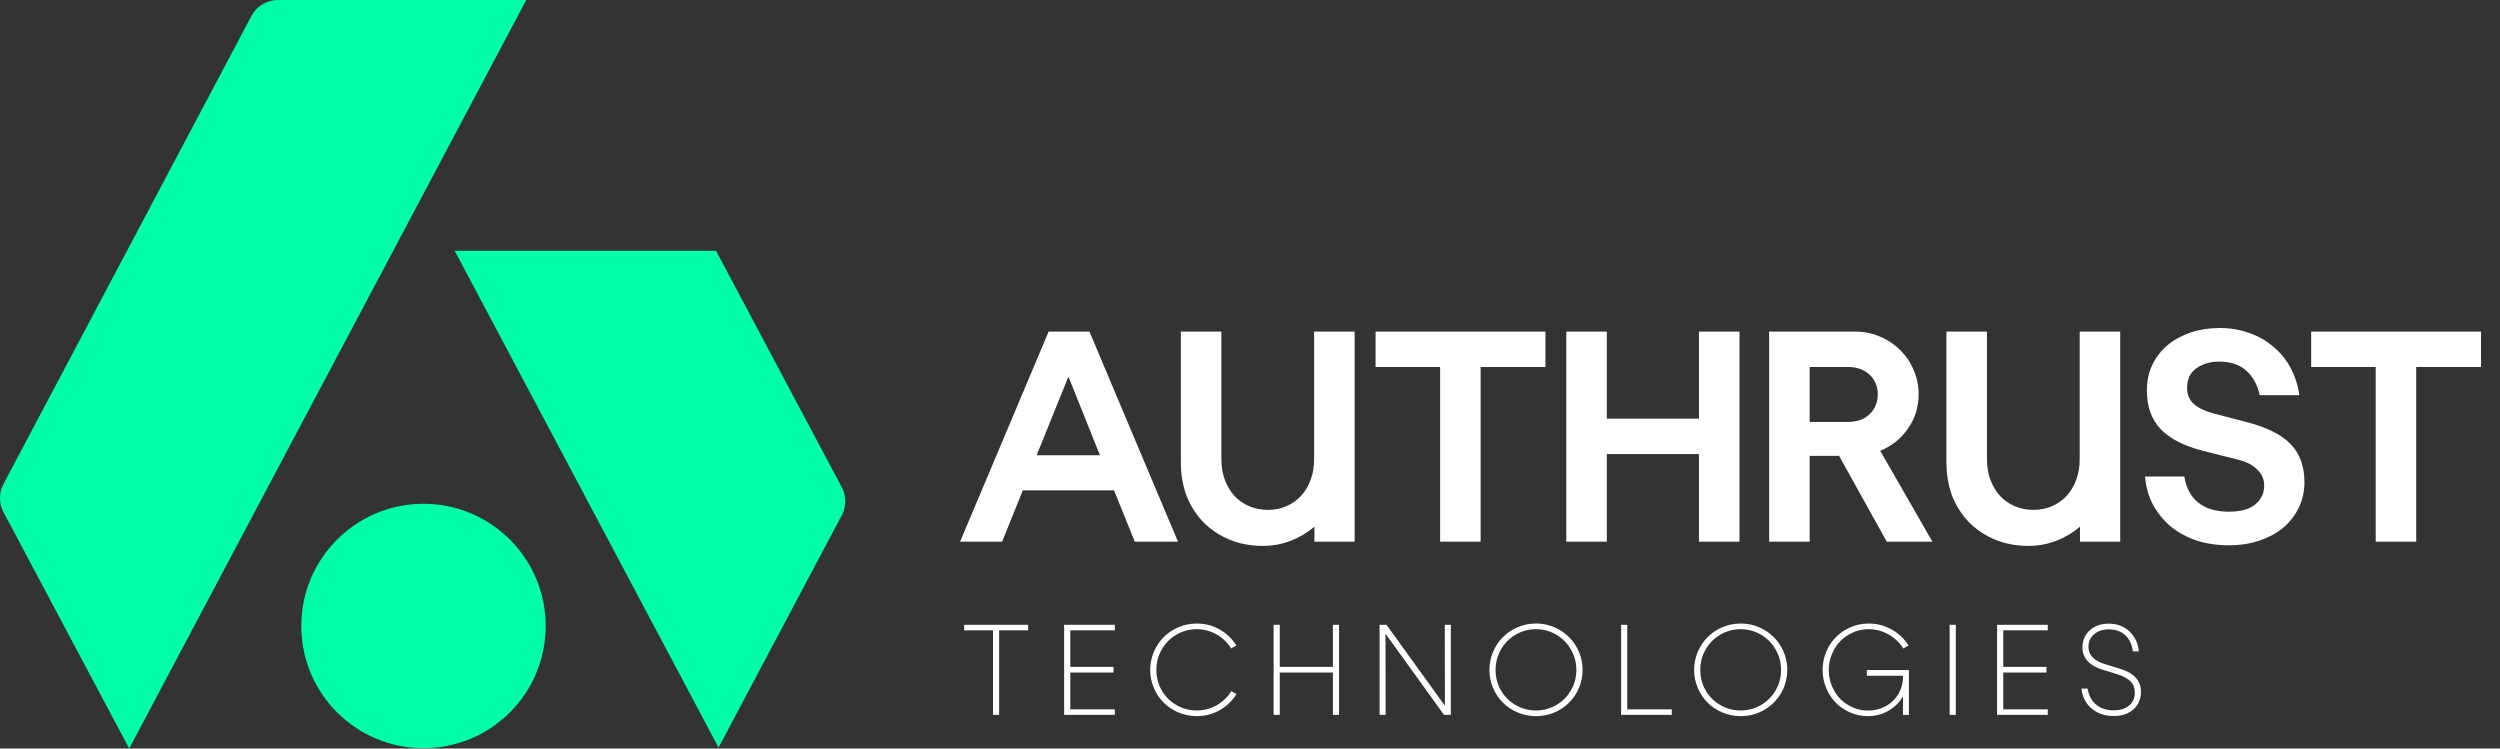
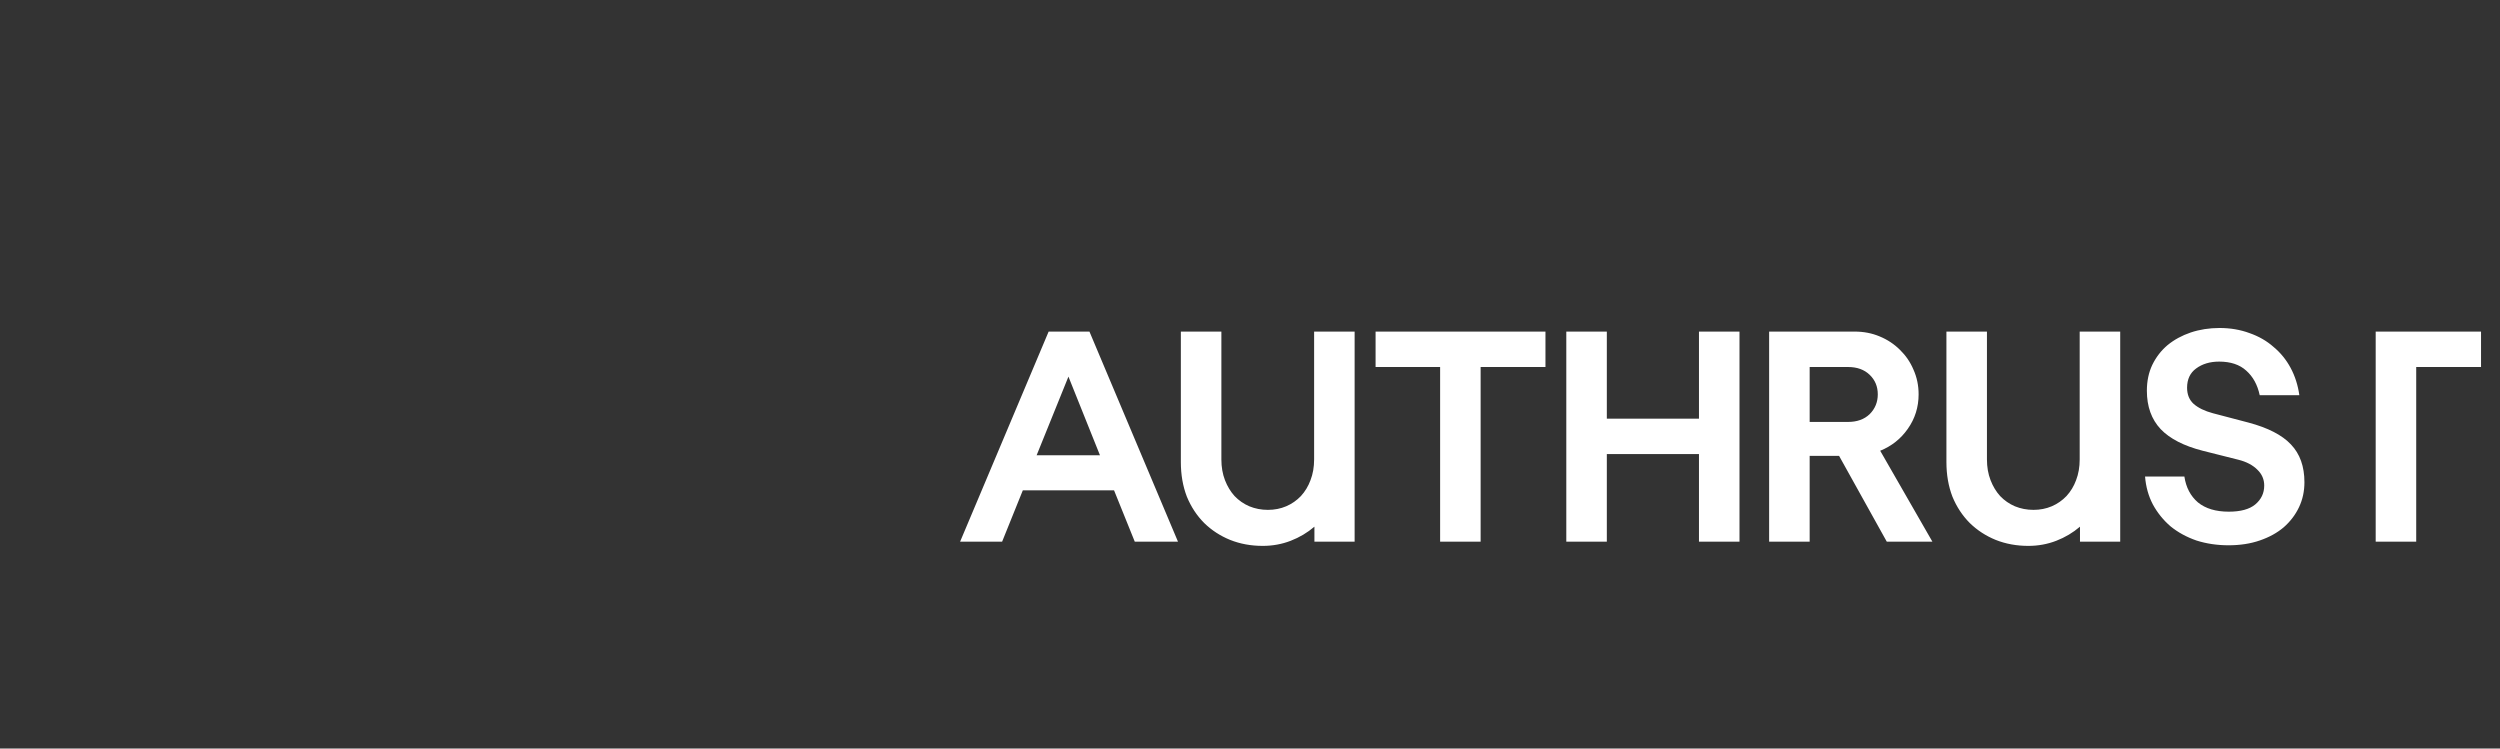
<svg xmlns="http://www.w3.org/2000/svg" fill="none" viewBox="0 0 167 50" height="50" width="167">
  <rect x="0" y="0" width="167" height="50" fill="#333333" stroke="none" />
-   <path fill="#01FFA7" d="M8.631 50L0.235 34.212C-0.077 33.624 -0.078 32.92 0.233 32.332L16.796 1.066C17.143 0.41 17.825 0 18.567 0H35.153L8.631 50ZM28.29 33.653C32.798 33.654 36.452 37.308 36.452 41.816C36.452 46.324 32.798 49.978 28.29 49.978C23.782 49.978 20.127 46.325 20.127 41.816C20.127 37.308 23.781 33.653 28.29 33.653ZM56.228 32.543C56.541 33.131 56.541 33.836 56.229 34.424L48 49.937L30.375 16.755H47.832L56.228 32.543Z" />
-   <path fill="white" d="M78.69 36.185H75.803L74.419 32.756H68.324L66.941 36.185H64.134L70.049 22.15H72.775L78.69 36.185ZM73.477 30.411L71.372 25.158L69.247 30.411H73.477ZM81.588 30.691C81.588 31.199 81.668 31.66 81.828 32.075C81.989 32.489 82.203 32.843 82.47 33.137C82.751 33.431 83.078 33.658 83.452 33.819C83.84 33.979 84.254 34.059 84.695 34.059C85.136 34.059 85.544 33.979 85.918 33.819C86.293 33.658 86.62 33.431 86.901 33.137C87.181 32.83 87.395 32.476 87.542 32.075C87.703 31.66 87.783 31.199 87.783 30.691V22.15H90.489V36.185H87.803V35.182C87.335 35.583 86.807 35.897 86.219 36.124C85.631 36.352 85.009 36.465 84.354 36.465C83.566 36.465 82.837 36.332 82.169 36.064C81.514 35.797 80.939 35.423 80.445 34.942C79.95 34.447 79.563 33.859 79.282 33.177C79.015 32.482 78.881 31.714 78.881 30.872V22.15H81.588V30.691ZM91.889 22.15H103.237V24.516H98.906V36.185H96.2V24.516H91.889V22.15ZM104.629 36.185V22.15H107.336V27.965H113.491V22.15H116.198V36.185H113.491V30.33H107.336V36.185H104.629ZM118.178 36.185V22.15H123.892C124.494 22.15 125.049 22.257 125.556 22.471C126.078 22.685 126.532 22.986 126.92 23.373C127.307 23.748 127.608 24.189 127.822 24.697C128.049 25.205 128.163 25.753 128.163 26.341C128.163 27.196 127.922 27.965 127.441 28.646C126.973 29.315 126.358 29.802 125.597 30.11L129.085 36.185H126.038L122.85 30.451H120.885V36.185H118.178ZM120.885 24.516V28.185H123.451C124.053 28.185 124.534 28.011 124.895 27.664C125.256 27.303 125.436 26.862 125.436 26.341C125.436 25.819 125.256 25.385 124.895 25.038C124.534 24.69 124.053 24.516 123.451 24.516H120.885ZM132.728 30.691C132.728 31.199 132.808 31.66 132.969 32.075C133.129 32.489 133.343 32.843 133.61 33.137C133.891 33.431 134.218 33.658 134.593 33.819C134.98 33.979 135.395 34.059 135.836 34.059C136.277 34.059 136.684 33.979 137.059 33.819C137.433 33.658 137.76 33.431 138.041 33.137C138.322 32.83 138.536 32.476 138.683 32.075C138.843 31.66 138.923 31.199 138.923 30.691V22.15H141.63V36.185H138.943V35.182C138.475 35.583 137.947 35.897 137.359 36.124C136.771 36.352 136.15 36.465 135.495 36.465C134.706 36.465 133.978 36.332 133.309 36.064C132.655 35.797 132.08 35.423 131.585 34.942C131.091 34.447 130.703 33.859 130.422 33.177C130.155 32.482 130.021 31.714 130.021 30.872V22.15H132.728V30.691ZM145.917 31.834C146.024 32.556 146.324 33.131 146.819 33.558C147.327 33.973 148.015 34.18 148.884 34.18C149.673 34.18 150.261 34.019 150.648 33.699C151.049 33.364 151.25 32.944 151.25 32.435C151.25 32.021 151.096 31.667 150.789 31.373C150.481 31.066 150.06 30.845 149.526 30.711L147.14 30.11C145.883 29.789 144.948 29.308 144.333 28.666C143.718 28.011 143.411 27.156 143.411 26.1C143.411 25.459 143.531 24.884 143.772 24.376C144.026 23.855 144.366 23.413 144.794 23.053C145.235 22.692 145.75 22.411 146.338 22.211C146.939 22.01 147.581 21.91 148.263 21.91C148.984 21.91 149.653 22.023 150.267 22.251C150.882 22.465 151.417 22.772 151.871 23.173C152.339 23.561 152.72 24.028 153.014 24.576C153.308 25.124 153.502 25.733 153.596 26.401H150.949C150.802 25.706 150.501 25.158 150.047 24.757C149.606 24.356 149.004 24.155 148.242 24.155C147.628 24.155 147.113 24.309 146.699 24.616C146.298 24.91 146.097 25.338 146.097 25.9C146.097 26.354 146.244 26.715 146.538 26.982C146.846 27.25 147.273 27.457 147.821 27.604L150.187 28.225C151.497 28.573 152.446 29.061 153.034 29.689C153.636 30.317 153.936 31.159 153.936 32.215C153.936 32.816 153.816 33.371 153.575 33.879C153.335 34.387 152.994 34.835 152.553 35.222C152.112 35.597 151.577 35.891 150.949 36.105C150.334 36.318 149.639 36.425 148.864 36.425C148.102 36.425 147.387 36.318 146.719 36.105C146.064 35.877 145.489 35.563 144.995 35.162C144.513 34.748 144.119 34.26 143.812 33.699C143.518 33.137 143.344 32.516 143.29 31.834H145.917ZM154.386 22.15H165.733V24.516H161.403V36.185H158.696V24.516H154.386V22.15Z" />
-   <path fill="white" d="M64.406 42.105V41.736H68.677V42.105H66.743V47.753H66.332V42.105H64.406ZM71.084 47.753V41.736H74.47V42.105H71.495V44.547H74.382V44.925H71.495V47.383H74.47V47.753H71.084ZM77.078 45.961C76.915 45.578 76.834 45.175 76.834 44.753C76.834 44.331 76.915 43.928 77.078 43.544C77.243 43.161 77.464 42.831 77.74 42.554C78.017 42.278 78.347 42.058 78.731 41.896C79.114 41.733 79.518 41.652 79.943 41.652C80.494 41.652 81.005 41.785 81.475 42.051C81.944 42.317 82.316 42.673 82.591 43.121L82.238 43.318C81.998 42.924 81.673 42.61 81.265 42.378C80.859 42.146 80.419 42.03 79.943 42.03C79.451 42.03 78.998 42.152 78.584 42.395C78.17 42.638 77.843 42.97 77.602 43.389C77.364 43.806 77.246 44.261 77.246 44.753C77.246 45.245 77.364 45.7 77.602 46.116C77.843 46.53 78.17 46.858 78.584 47.098C78.998 47.339 79.451 47.459 79.943 47.459C80.421 47.459 80.863 47.344 81.269 47.115C81.674 46.883 82 46.571 82.246 46.179L82.599 46.36C82.322 46.81 81.949 47.169 81.479 47.438C81.012 47.704 80.5 47.837 79.943 47.837C79.518 47.837 79.114 47.757 78.731 47.597C78.347 47.435 78.017 47.217 77.74 46.943C77.464 46.669 77.243 46.342 77.078 45.961ZM85.488 47.753H85.077V41.736H85.488V44.547H89.037V41.736H89.448V47.753H89.037V44.925H85.488V47.753ZM92.56 47.753H92.157V41.736H92.619L96.52 47.144L96.512 41.736H96.915V47.753H96.462L92.552 42.332L92.56 47.753ZM99.737 45.961C99.575 45.578 99.493 45.175 99.493 44.753C99.493 44.331 99.575 43.928 99.737 43.544C99.902 43.161 100.123 42.831 100.4 42.554C100.677 42.278 101.007 42.058 101.39 41.896C101.773 41.733 102.177 41.652 102.602 41.652C103.167 41.652 103.688 41.791 104.163 42.068C104.641 42.342 105.019 42.717 105.296 43.192C105.575 43.668 105.715 44.188 105.715 44.753C105.715 45.315 105.575 45.834 105.296 46.309C105.019 46.782 104.641 47.156 104.163 47.43C103.688 47.701 103.167 47.837 102.602 47.837C102.177 47.837 101.773 47.757 101.39 47.597C101.007 47.435 100.677 47.217 100.4 46.943C100.123 46.669 99.902 46.342 99.737 45.961ZM100.261 43.389C100.023 43.806 99.905 44.261 99.905 44.753C99.905 45.245 100.023 45.7 100.261 46.116C100.502 46.53 100.829 46.858 101.243 47.098C101.657 47.339 102.11 47.459 102.602 47.459C103.092 47.459 103.543 47.339 103.957 47.098C104.371 46.858 104.699 46.53 104.939 46.116C105.18 45.7 105.3 45.245 105.3 44.753C105.3 44.261 105.18 43.806 104.939 43.389C104.699 42.97 104.371 42.638 103.957 42.395C103.543 42.152 103.092 42.03 102.602 42.03C102.11 42.03 101.657 42.152 101.243 42.395C100.829 42.638 100.502 42.97 100.261 43.389ZM111.675 47.383V47.753H108.29V41.736H108.701V47.383H111.675ZM113.411 45.961C113.249 45.578 113.167 45.175 113.167 44.753C113.167 44.331 113.249 43.928 113.411 43.544C113.576 43.161 113.797 42.831 114.074 42.554C114.351 42.278 114.681 42.058 115.064 41.896C115.447 41.733 115.851 41.652 116.276 41.652C116.841 41.652 117.361 41.791 117.837 42.068C118.315 42.342 118.693 42.717 118.97 43.192C119.249 43.668 119.389 44.188 119.389 44.753C119.389 45.315 119.249 45.834 118.97 46.309C118.693 46.782 118.315 47.156 117.837 47.43C117.361 47.701 116.841 47.837 116.276 47.837C115.851 47.837 115.447 47.757 115.064 47.597C114.681 47.435 114.351 47.217 114.074 46.943C113.797 46.669 113.576 46.342 113.411 45.961ZM113.935 43.389C113.697 43.806 113.579 44.261 113.579 44.753C113.579 45.245 113.697 45.7 113.935 46.116C114.176 46.53 114.503 46.858 114.917 47.098C115.331 47.339 115.784 47.459 116.276 47.459C116.766 47.459 117.217 47.339 117.631 47.098C118.045 46.858 118.373 46.53 118.613 46.116C118.854 45.7 118.974 45.245 118.974 44.753C118.974 44.261 118.854 43.806 118.613 43.389C118.373 42.97 118.045 42.638 117.631 42.395C117.217 42.152 116.766 42.03 116.276 42.03C115.784 42.03 115.331 42.152 114.917 42.395C114.503 42.638 114.176 42.97 113.935 43.389ZM121.989 45.961C121.829 45.578 121.75 45.175 121.75 44.753C121.75 44.331 121.829 43.928 121.989 43.544C122.151 43.161 122.368 42.833 122.639 42.559C122.913 42.282 123.239 42.062 123.617 41.9C123.997 41.735 124.397 41.652 124.817 41.652C125.373 41.652 125.889 41.785 126.365 42.051C126.84 42.317 127.215 42.673 127.489 43.121L127.137 43.318C126.896 42.926 126.569 42.614 126.155 42.382C125.744 42.147 125.298 42.03 124.817 42.03C124.453 42.03 124.108 42.103 123.78 42.248C123.453 42.391 123.171 42.584 122.933 42.827C122.698 43.07 122.51 43.36 122.371 43.696C122.231 44.031 122.161 44.384 122.161 44.753C122.161 45.125 122.229 45.479 122.366 45.814C122.504 46.147 122.688 46.435 122.92 46.679C123.155 46.919 123.435 47.111 123.759 47.253C124.084 47.396 124.425 47.467 124.783 47.467C125.217 47.467 125.614 47.368 125.975 47.169C126.335 46.968 126.619 46.688 126.826 46.33C127.033 45.972 127.131 45.575 127.12 45.139H124.703V44.761H127.514V47.753H127.12V46.507C126.899 46.904 126.58 47.225 126.163 47.471C125.747 47.715 125.287 47.837 124.783 47.837C124.369 47.837 123.975 47.757 123.6 47.597C123.225 47.435 122.902 47.217 122.631 46.943C122.362 46.669 122.148 46.342 121.989 45.961ZM130.647 47.753H130.236V41.736H130.647V47.753ZM133.406 47.753V41.736H136.791V42.105H133.817V44.547H136.703V44.925H133.817V47.383H136.791V47.753H133.406ZM139.039 45.999H139.45C139.531 46.458 139.722 46.814 140.024 47.069C140.329 47.323 140.714 47.45 141.178 47.45C141.615 47.45 141.961 47.346 142.219 47.136C142.476 46.923 142.605 46.637 142.605 46.276C142.605 45.962 142.51 45.709 142.319 45.516C142.132 45.321 141.829 45.158 141.409 45.03L140.448 44.736C140.017 44.605 139.686 44.412 139.454 44.157C139.222 43.903 139.106 43.603 139.106 43.259C139.106 42.786 139.269 42.402 139.597 42.105C139.924 41.809 140.348 41.661 140.868 41.661C141.413 41.661 141.869 41.83 142.236 42.168C142.602 42.504 142.816 42.95 142.877 43.507H142.475C142.413 43.04 142.241 42.679 141.959 42.424C141.676 42.167 141.307 42.038 140.851 42.038C140.462 42.038 140.141 42.149 139.886 42.37C139.634 42.588 139.508 42.868 139.508 43.209C139.508 43.76 139.879 44.146 140.62 44.367L141.631 44.677C142.554 44.963 143.016 45.472 143.016 46.205C143.016 46.691 142.849 47.084 142.517 47.383C142.184 47.68 141.743 47.828 141.195 47.828C140.605 47.828 140.114 47.662 139.722 47.329C139.331 46.996 139.103 46.553 139.039 45.999Z" />
+   <path fill="white" d="M78.69 36.185H75.803L74.419 32.756H68.324L66.941 36.185H64.134L70.049 22.15H72.775L78.69 36.185ZM73.477 30.411L71.372 25.158L69.247 30.411H73.477ZM81.588 30.691C81.588 31.199 81.668 31.66 81.828 32.075C81.989 32.489 82.203 32.843 82.47 33.137C82.751 33.431 83.078 33.658 83.452 33.819C83.84 33.979 84.254 34.059 84.695 34.059C85.136 34.059 85.544 33.979 85.918 33.819C86.293 33.658 86.62 33.431 86.901 33.137C87.181 32.83 87.395 32.476 87.542 32.075C87.703 31.66 87.783 31.199 87.783 30.691V22.15H90.489V36.185H87.803V35.182C87.335 35.583 86.807 35.897 86.219 36.124C85.631 36.352 85.009 36.465 84.354 36.465C83.566 36.465 82.837 36.332 82.169 36.064C81.514 35.797 80.939 35.423 80.445 34.942C79.95 34.447 79.563 33.859 79.282 33.177C79.015 32.482 78.881 31.714 78.881 30.872V22.15H81.588V30.691ZM91.889 22.15H103.237V24.516H98.906V36.185H96.2V24.516H91.889V22.15ZM104.629 36.185V22.15H107.336V27.965H113.491V22.15H116.198V36.185H113.491V30.33H107.336V36.185H104.629ZM118.178 36.185V22.15H123.892C124.494 22.15 125.049 22.257 125.556 22.471C126.078 22.685 126.532 22.986 126.92 23.373C127.307 23.748 127.608 24.189 127.822 24.697C128.049 25.205 128.163 25.753 128.163 26.341C128.163 27.196 127.922 27.965 127.441 28.646C126.973 29.315 126.358 29.802 125.597 30.11L129.085 36.185H126.038L122.85 30.451H120.885V36.185H118.178ZM120.885 24.516V28.185H123.451C124.053 28.185 124.534 28.011 124.895 27.664C125.256 27.303 125.436 26.862 125.436 26.341C125.436 25.819 125.256 25.385 124.895 25.038C124.534 24.69 124.053 24.516 123.451 24.516H120.885ZM132.728 30.691C132.728 31.199 132.808 31.66 132.969 32.075C133.129 32.489 133.343 32.843 133.61 33.137C133.891 33.431 134.218 33.658 134.593 33.819C134.98 33.979 135.395 34.059 135.836 34.059C136.277 34.059 136.684 33.979 137.059 33.819C137.433 33.658 137.76 33.431 138.041 33.137C138.322 32.83 138.536 32.476 138.683 32.075C138.843 31.66 138.923 31.199 138.923 30.691V22.15H141.63V36.185H138.943V35.182C138.475 35.583 137.947 35.897 137.359 36.124C136.771 36.352 136.15 36.465 135.495 36.465C134.706 36.465 133.978 36.332 133.309 36.064C132.655 35.797 132.08 35.423 131.585 34.942C131.091 34.447 130.703 33.859 130.422 33.177C130.155 32.482 130.021 31.714 130.021 30.872V22.15H132.728V30.691ZM145.917 31.834C146.024 32.556 146.324 33.131 146.819 33.558C147.327 33.973 148.015 34.18 148.884 34.18C149.673 34.18 150.261 34.019 150.648 33.699C151.049 33.364 151.25 32.944 151.25 32.435C151.25 32.021 151.096 31.667 150.789 31.373C150.481 31.066 150.06 30.845 149.526 30.711L147.14 30.11C145.883 29.789 144.948 29.308 144.333 28.666C143.718 28.011 143.411 27.156 143.411 26.1C143.411 25.459 143.531 24.884 143.772 24.376C144.026 23.855 144.366 23.413 144.794 23.053C145.235 22.692 145.75 22.411 146.338 22.211C146.939 22.01 147.581 21.91 148.263 21.91C148.984 21.91 149.653 22.023 150.267 22.251C150.882 22.465 151.417 22.772 151.871 23.173C152.339 23.561 152.72 24.028 153.014 24.576C153.308 25.124 153.502 25.733 153.596 26.401H150.949C150.802 25.706 150.501 25.158 150.047 24.757C149.606 24.356 149.004 24.155 148.242 24.155C147.628 24.155 147.113 24.309 146.699 24.616C146.298 24.91 146.097 25.338 146.097 25.9C146.097 26.354 146.244 26.715 146.538 26.982C146.846 27.25 147.273 27.457 147.821 27.604L150.187 28.225C151.497 28.573 152.446 29.061 153.034 29.689C153.636 30.317 153.936 31.159 153.936 32.215C153.936 32.816 153.816 33.371 153.575 33.879C153.335 34.387 152.994 34.835 152.553 35.222C152.112 35.597 151.577 35.891 150.949 36.105C150.334 36.318 149.639 36.425 148.864 36.425C148.102 36.425 147.387 36.318 146.719 36.105C146.064 35.877 145.489 35.563 144.995 35.162C144.513 34.748 144.119 34.26 143.812 33.699C143.518 33.137 143.344 32.516 143.29 31.834H145.917ZM154.386 22.15H165.733V24.516H161.403V36.185H158.696V24.516V22.15Z" />
</svg>